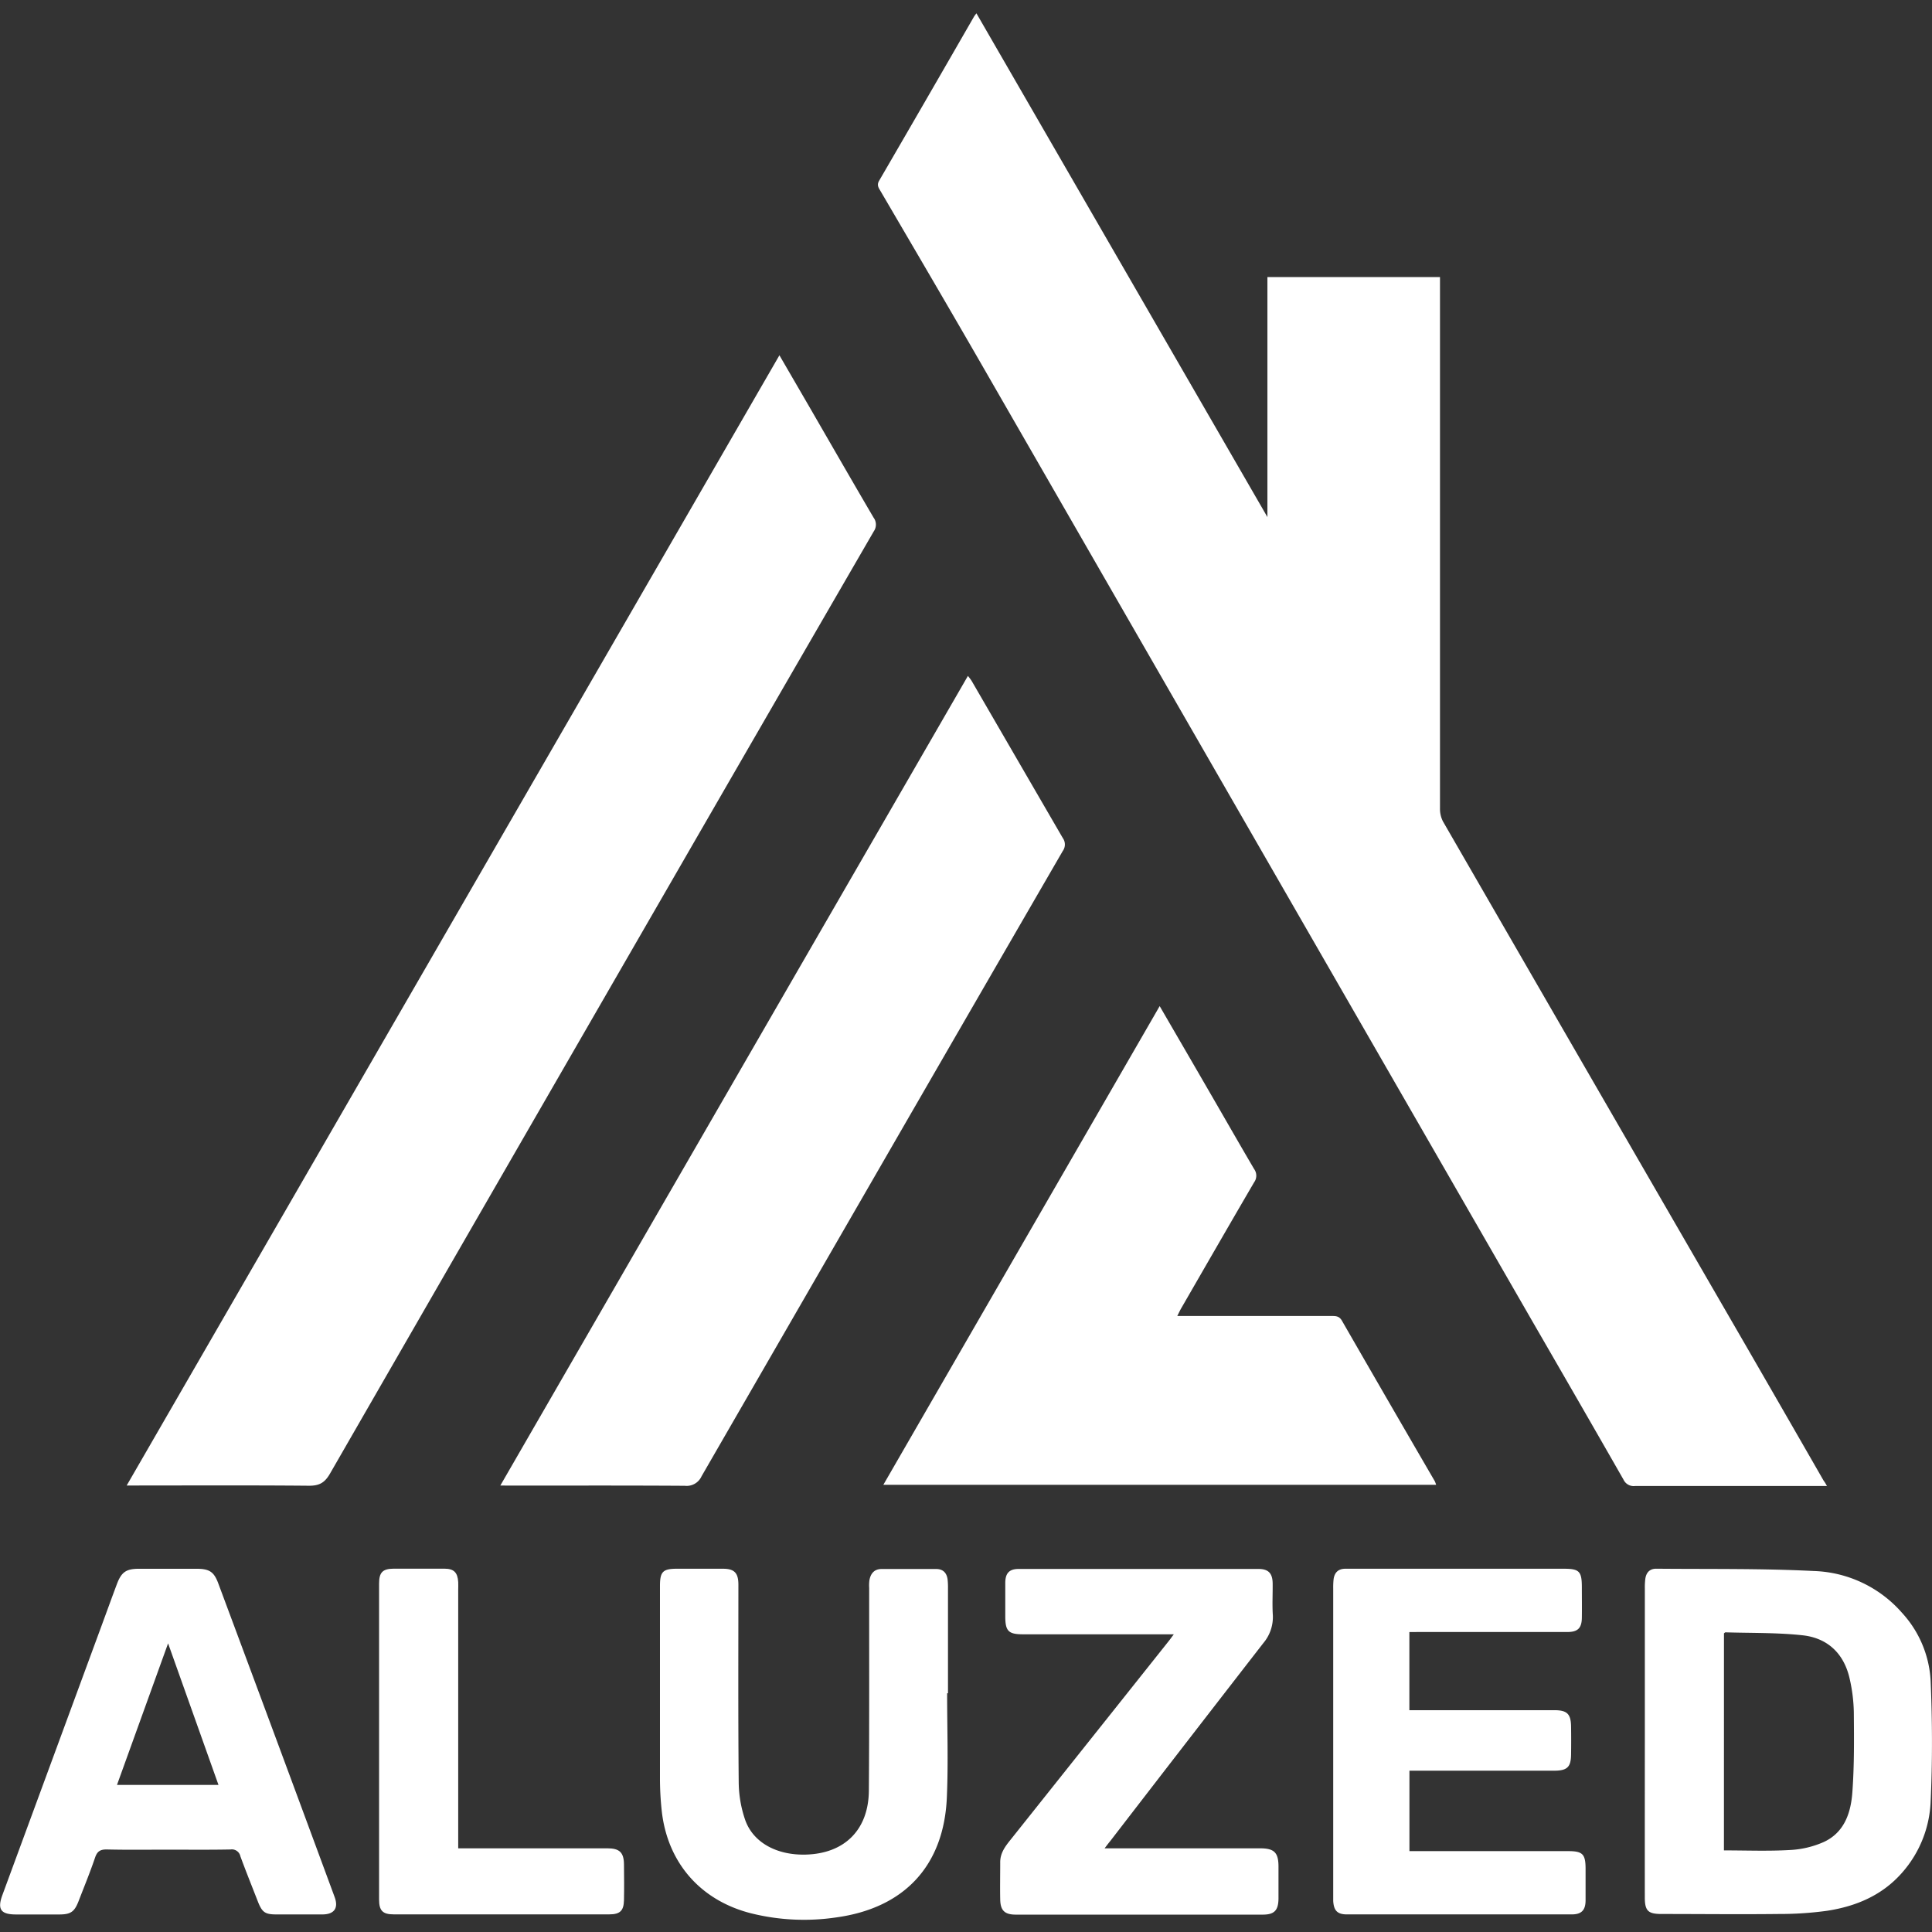
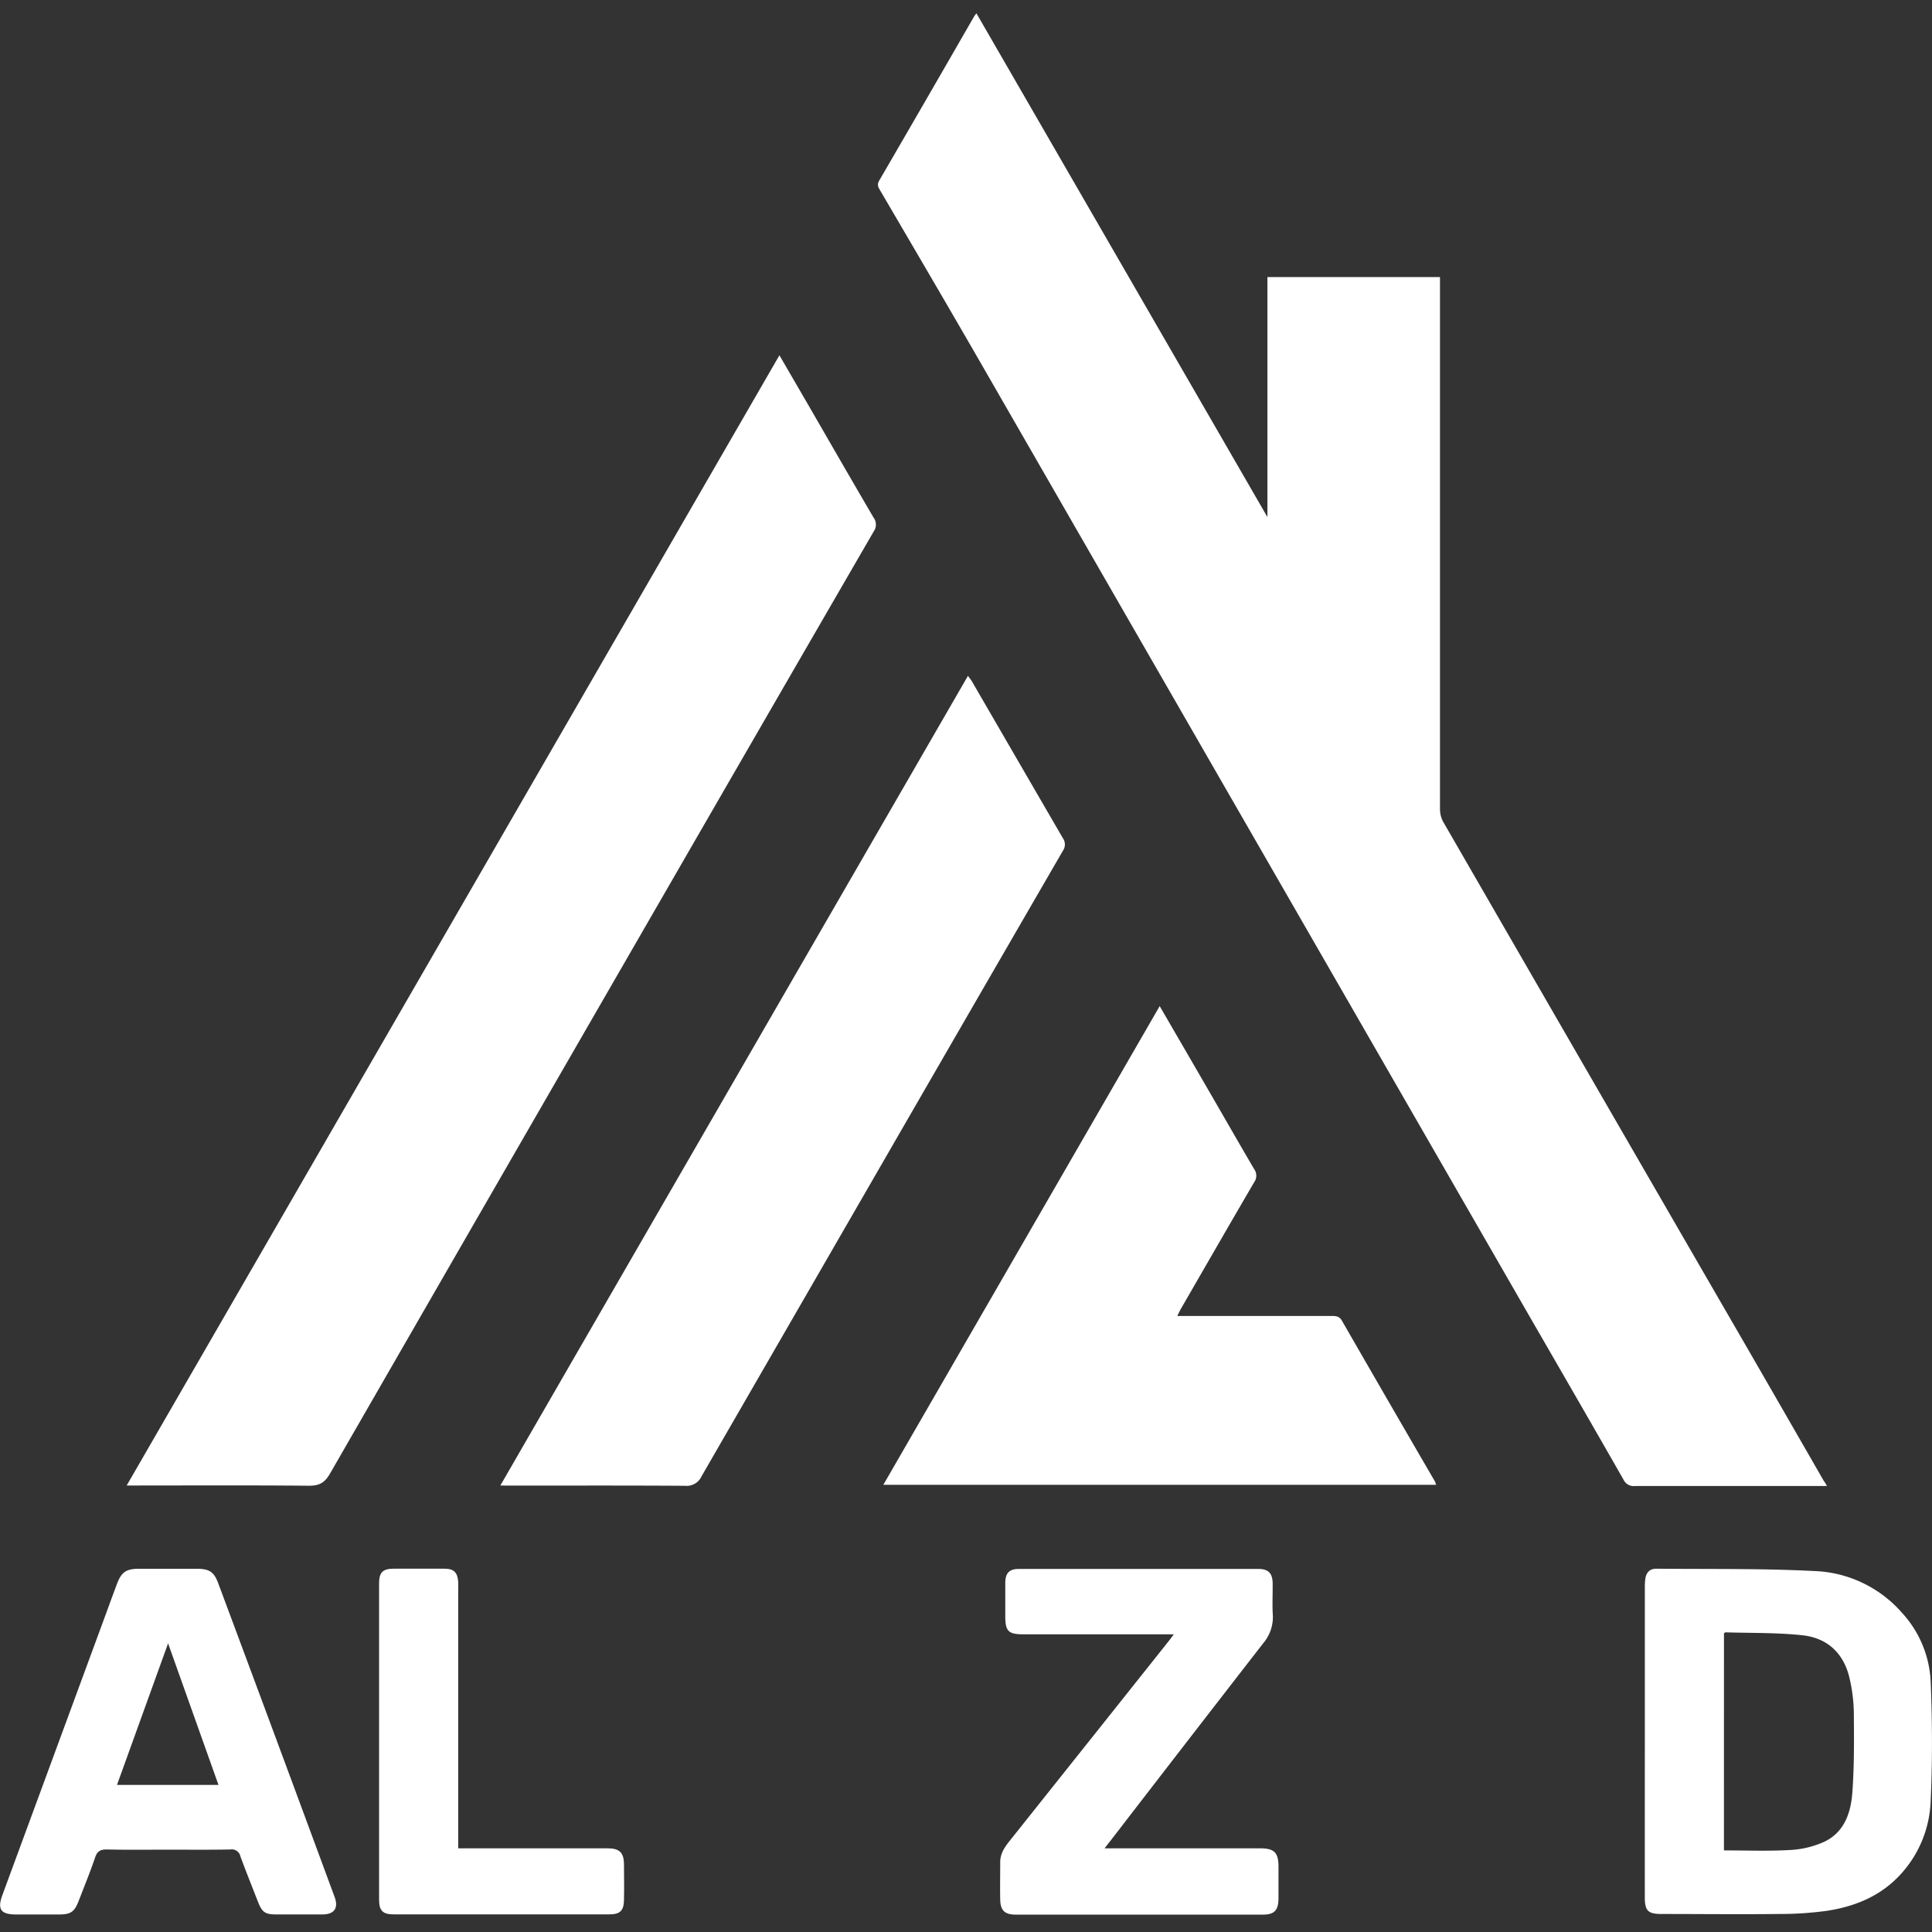
<svg xmlns="http://www.w3.org/2000/svg" id="Layer_1" data-name="Layer 1" viewBox="0 0 607 607">
  <rect x="0" y="0" width="607" height="607" fill="#333333" stroke="none" />
  <defs>
    <style>.cls-1{fill:#fff;}</style>
  </defs>
  <title>Untitled-1</title>
  <path class="cls-1" d="M574,466.88h-2.7c-19.21,0-38.42,0-57.63,0a3.51,3.51,0,0,1-3.59-2c-9.47-16.57-19-33.08-28.56-49.62Q394.85,264.74,308.2,114.18C297.76,96.06,287.16,78,276.63,60c-.6-1-1.22-1.86-.41-3.24Q291.19,31,306,5.25c.16-.27.36-.51.77-1.07l91.43,158.28V87.05h54.22V90q0,82,0,164a8.63,8.63,0,0,0,.94,4.09q47.4,82.15,94.91,164.25,12.39,21.45,24.72,42.92C573.29,465.62,573.51,466,574,466.88Z" />
  <path class="cls-1" d="M39.8,466.72l205.08-355.1,9.29,16c6.75,11.67,13.47,23.37,20.29,35a3.68,3.68,0,0,1,.07,4.31q-32.71,56.47-65.32,113-52.8,91.47-105.5,183c-1.66,2.9-3.36,3.89-6.68,3.86C78.15,466.62,59.26,466.72,39.8,466.72Z" />
  <path class="cls-1" d="M157.2,466.72c49.07-85,97.91-169.54,146.9-254.36a17,17,0,0,1,1.17,1.56q14.31,24.69,28.63,49.36a3.48,3.48,0,0,1,0,4.09q-27.94,48.24-55.81,96.53-28.86,50-57.67,99.91a5.13,5.13,0,0,1-5.25,3c-18.32-.12-36.64-.06-55-.06Z" />
  <path class="cls-1" d="M364.35,316.1c5.26,9.07,10.3,17.73,15.32,26.41,4.79,8.26,9.52,16.56,14.36,24.79a3.54,3.54,0,0,1,0,4.15c-7.69,13.16-15.29,26.38-22.91,39.58-.38.66-.7,1.36-1.24,2.43h3.24q22.65,0,45.32,0c1.32,0,2.35.06,3.17,1.48q14.52,25.24,29.17,50.42a8.89,8.89,0,0,1,.43,1.14H277.53Z" />
  <path class="cls-1" d="M516.78,547v-48a21.29,21.29,0,0,1,.14-2.88c.25-2,1.36-3.28,3.47-3.26,16.47.16,33-.11,49.39.72a38.43,38.43,0,0,1,27.79,13.13,34.22,34.22,0,0,1,9,21.34c.54,12.65.58,25.37,0,38a35.91,35.91,0,0,1-8.86,22.19c-6.27,7.22-14.54,10.7-23.71,12.1a108.77,108.77,0,0,1-15.11,1c-12.29.14-24.59,0-36.89,0-4.22,0-5.23-1-5.23-5.27Q516.76,571.63,516.78,547Zm24.85,34.36c7.08,0,13.9.28,20.69-.12A29.7,29.7,0,0,0,573,578.72c6.6-3.05,8.58-9.41,9-15.94.59-8.24.51-16.53.44-24.8a51.35,51.35,0,0,0-1.29-10.47c-1.74-7.9-6.86-12.86-14.8-13.73s-16.16-.68-24.25-.93c-.12,0-.25.17-.46.32Z" />
-   <path class="cls-1" d="M297.57,532c0,10.93.39,21.87-.09,32.78-.94,21.49-13.44,34.7-34.7,37.63a68.87,68.87,0,0,1-27-1.33C220,597,209.67,585.16,207.9,568.89a95.51,95.51,0,0,1-.55-9.86c0-20.25,0-40.51,0-60.76,0-4.47.91-5.39,5.3-5.4,4.82,0,9.64,0,14.46,0,3.61,0,4.88,1.3,4.88,5,0,20.66-.1,41.32.1,62a37.24,37.24,0,0,0,2.06,12c2.54,7.1,10,11.05,19,10.81,12.19-.32,19.74-7.78,19.83-20.11.16-21.22.08-42.44.1-63.66a12.79,12.79,0,0,1,.07-2.4c.38-2.11,1.5-3.55,3.84-3.56h17.12c2.23,0,3.37,1.27,3.62,3.39a23.29,23.29,0,0,1,.11,2.65q0,16.51,0,33Z" />
-   <path class="cls-1" d="M442.8,512.76v24.55h45.52c4,0,5.22,1.14,5.28,5.09q.07,4.46,0,8.92c-.06,3.89-1.23,5-5.36,5q-21.21,0-42.42,0h-3v25.27h49.88c4.54,0,5.45.94,5.46,5.52,0,3.3,0,6.59,0,9.89,0,3.14-1.26,4.46-4.33,4.47q-35.31,0-70.63,0c-3,0-4.14-1.16-4.33-4.21,0-.72,0-1.45,0-2.17q0-48,0-95.94a25.12,25.12,0,0,1,.11-2.88c.25-2.12,1.39-3.36,3.62-3.4l1.92,0H491.3c4.89,0,5.68.8,5.69,5.79,0,3.21.05,6.43,0,9.64s-1.26,4.45-4.58,4.45q-23.26,0-46.53,0Z" />
  <path class="cls-1" d="M52.68,581.13c-6.35,0-12.7.09-19-.06-2.08-.05-3.12.5-3.81,2.55-1.57,4.63-3.43,9.15-5.19,13.71-1.28,3.3-2.46,4.14-5.91,4.16-4.58,0-9.16,0-13.74,0-4.79,0-5.93-1.63-4.28-6.1L32,510.53c1.58-4.29,3.13-8.59,4.74-12.87,1.41-3.73,2.88-4.76,6.85-4.78q9,0,18.08,0c4.19,0,5.6.95,7,4.84Q87,546.86,105.13,596c1.29,3.48-.11,5.46-3.81,5.48q-7.23,0-14.46,0c-3.62,0-4.52-.67-5.87-4.13-1.83-4.7-3.72-9.38-5.46-14.12a2.74,2.74,0,0,0-3.08-2.16C65.86,581.2,59.27,581.13,52.68,581.13Zm.13-64.82L36.76,560.78H68.64Z" />
  <path class="cls-1" d="M347.05,580.71H395.9c4.43,0,5.77,1.32,5.78,5.71,0,3.37,0,6.75,0,10.12-.05,3.68-1.32,5-4.92,5q-38.81,0-77.61,0c-3.48,0-4.83-1.27-4.9-4.74-.08-3.85,0-7.71,0-11.57-.06-2.89,1.47-5,3.14-7.08l32.58-40.91,17.25-21.68c.44-.55.85-1.13,1.57-2.09H321.46c-4.65,0-5.61-1-5.62-5.67,0-3.53,0-7.07,0-10.6.05-3,1.3-4.27,4.27-4.27q37.61,0,75.21,0c3.2,0,4.49,1.35,4.53,4.58s-.16,6.6.05,9.88a12.64,12.64,0,0,1-3,8.86q-24.06,31-48.05,62.14C348.35,579,347.87,579.62,347.05,580.71Z" />
  <path class="cls-1" d="M144,580.71h3q21.94,0,43.88,0c3.75,0,5.12,1.31,5.16,5s.08,7.55,0,11.33c-.08,3.31-1.27,4.42-4.62,4.42q-33.87,0-67.74,0c-3.44,0-4.58-1.16-4.58-4.65q0-49.65,0-99.31c0-3.49,1.14-4.63,4.58-4.65q8,0,15.91,0c3,0,4.17,1.15,4.37,4.19.05.8,0,1.6,0,2.41v81.23Z" />
</svg>